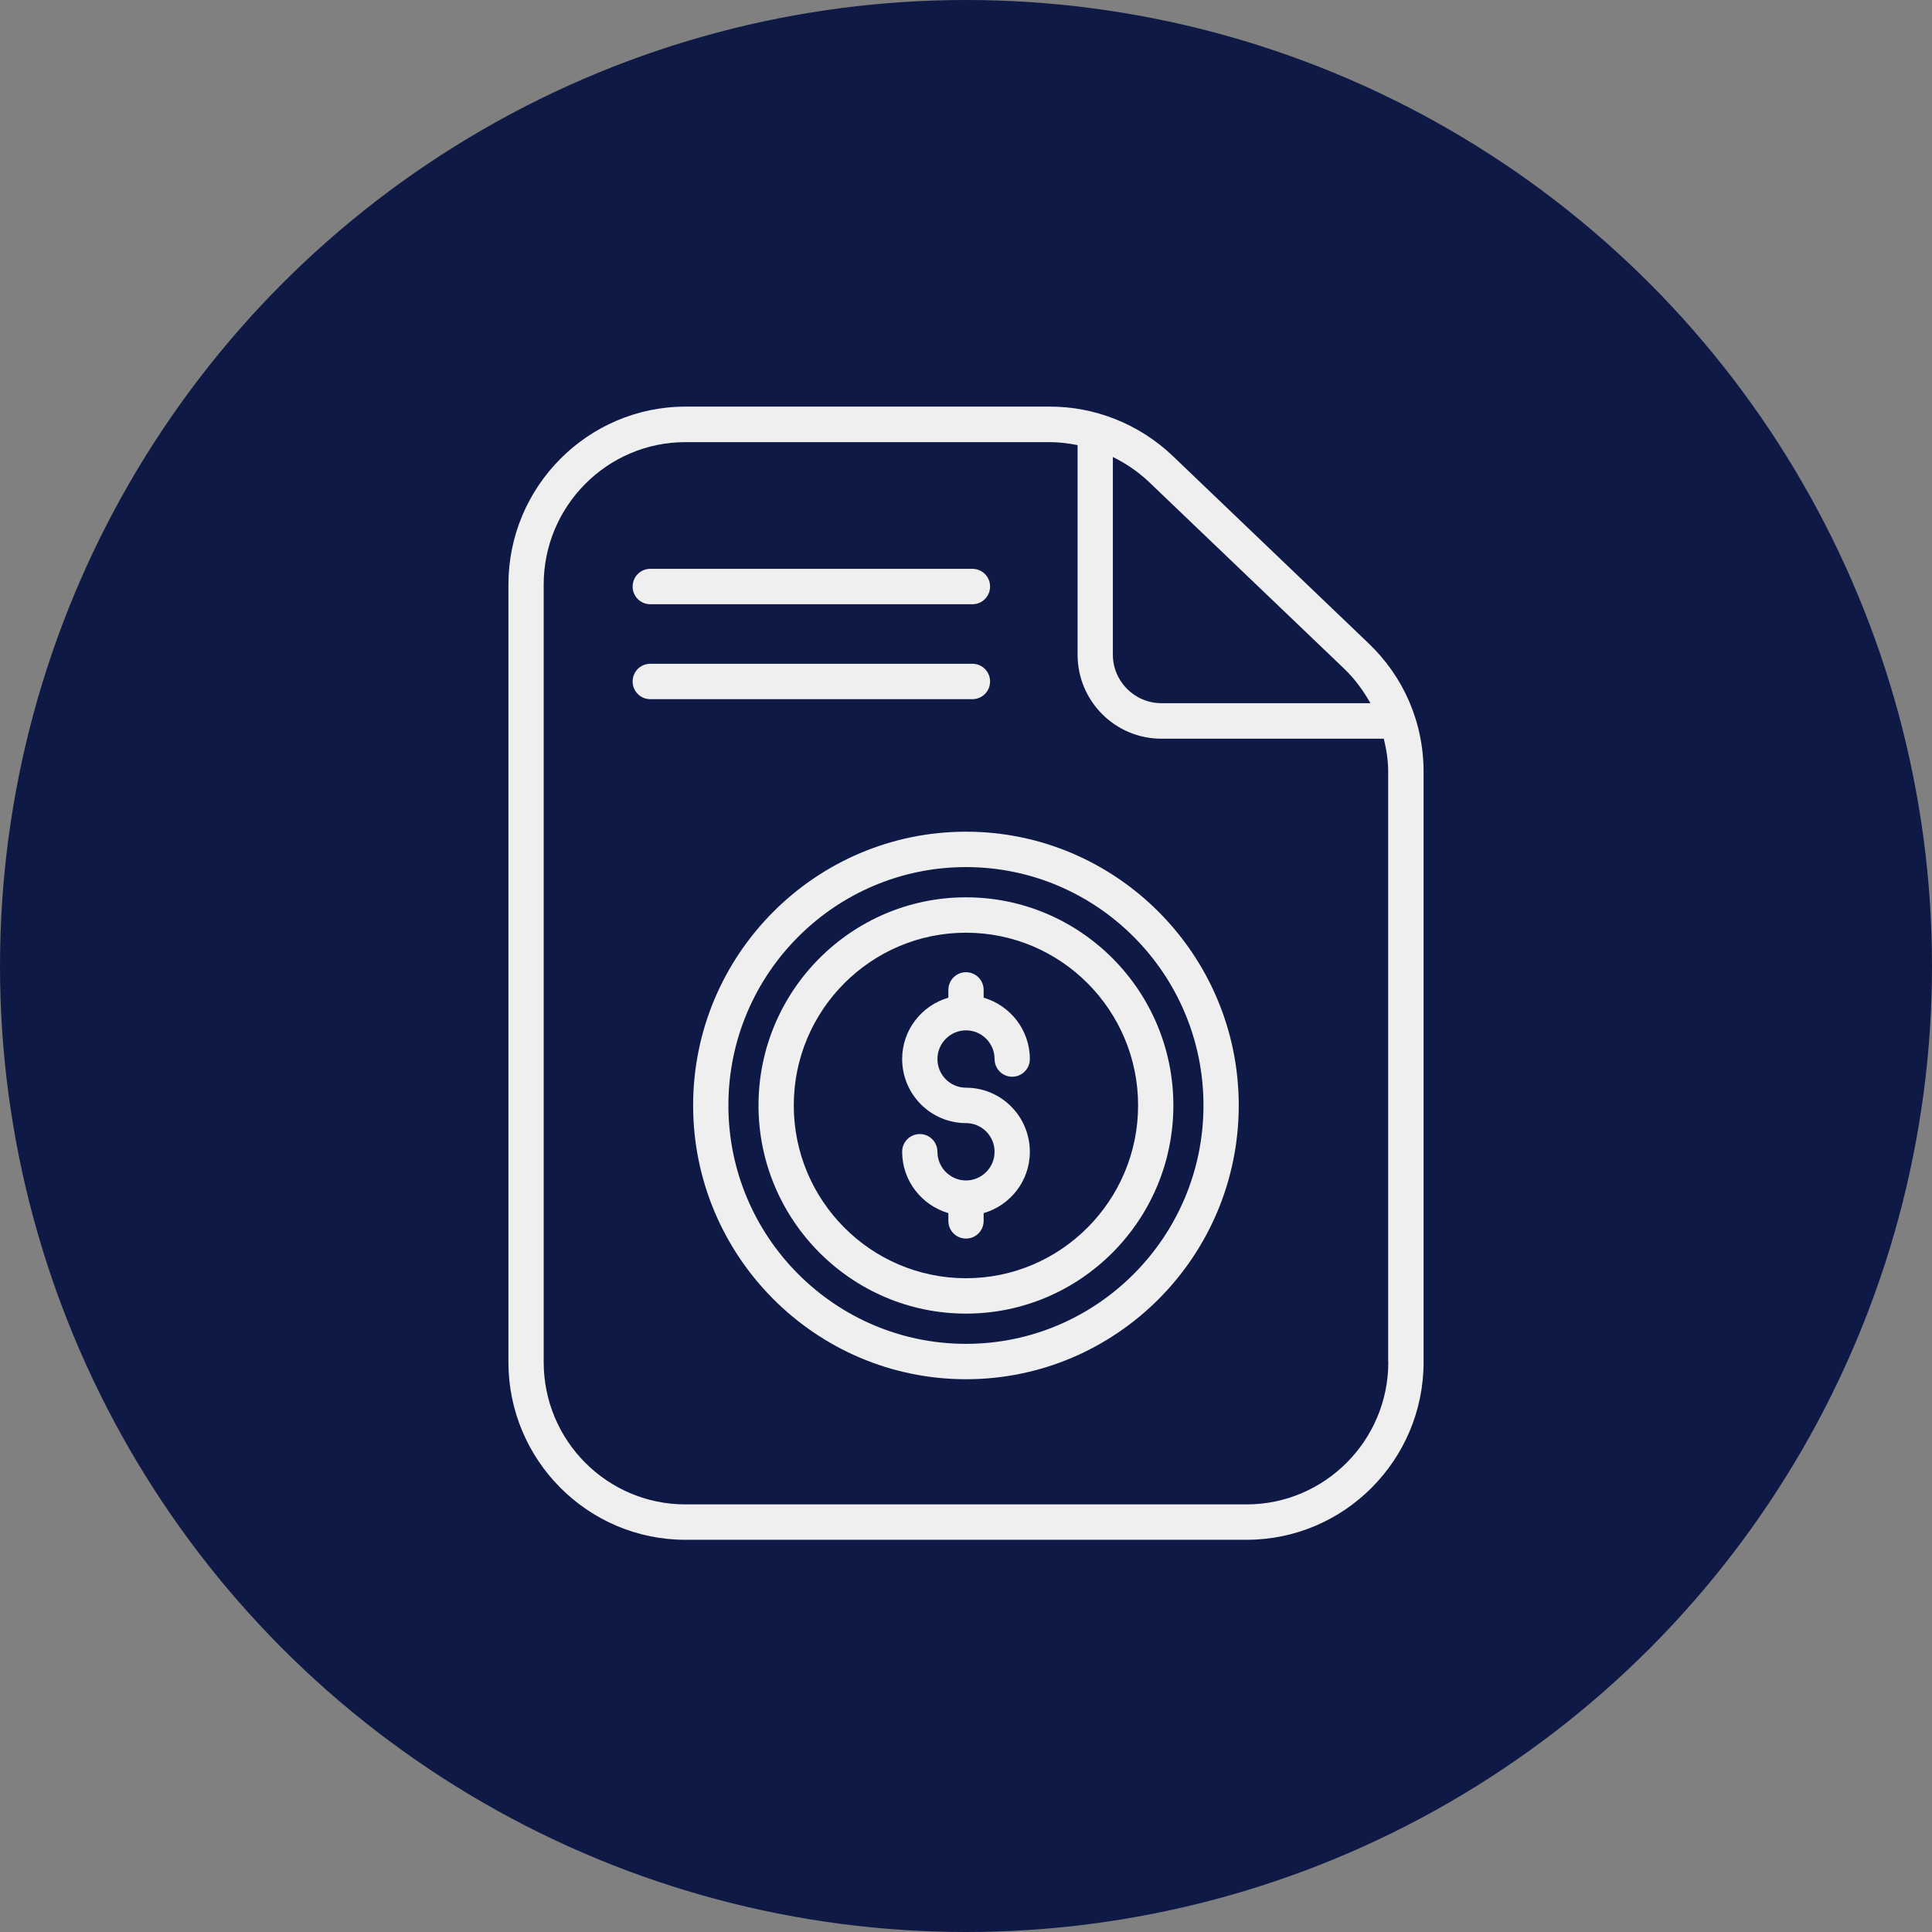
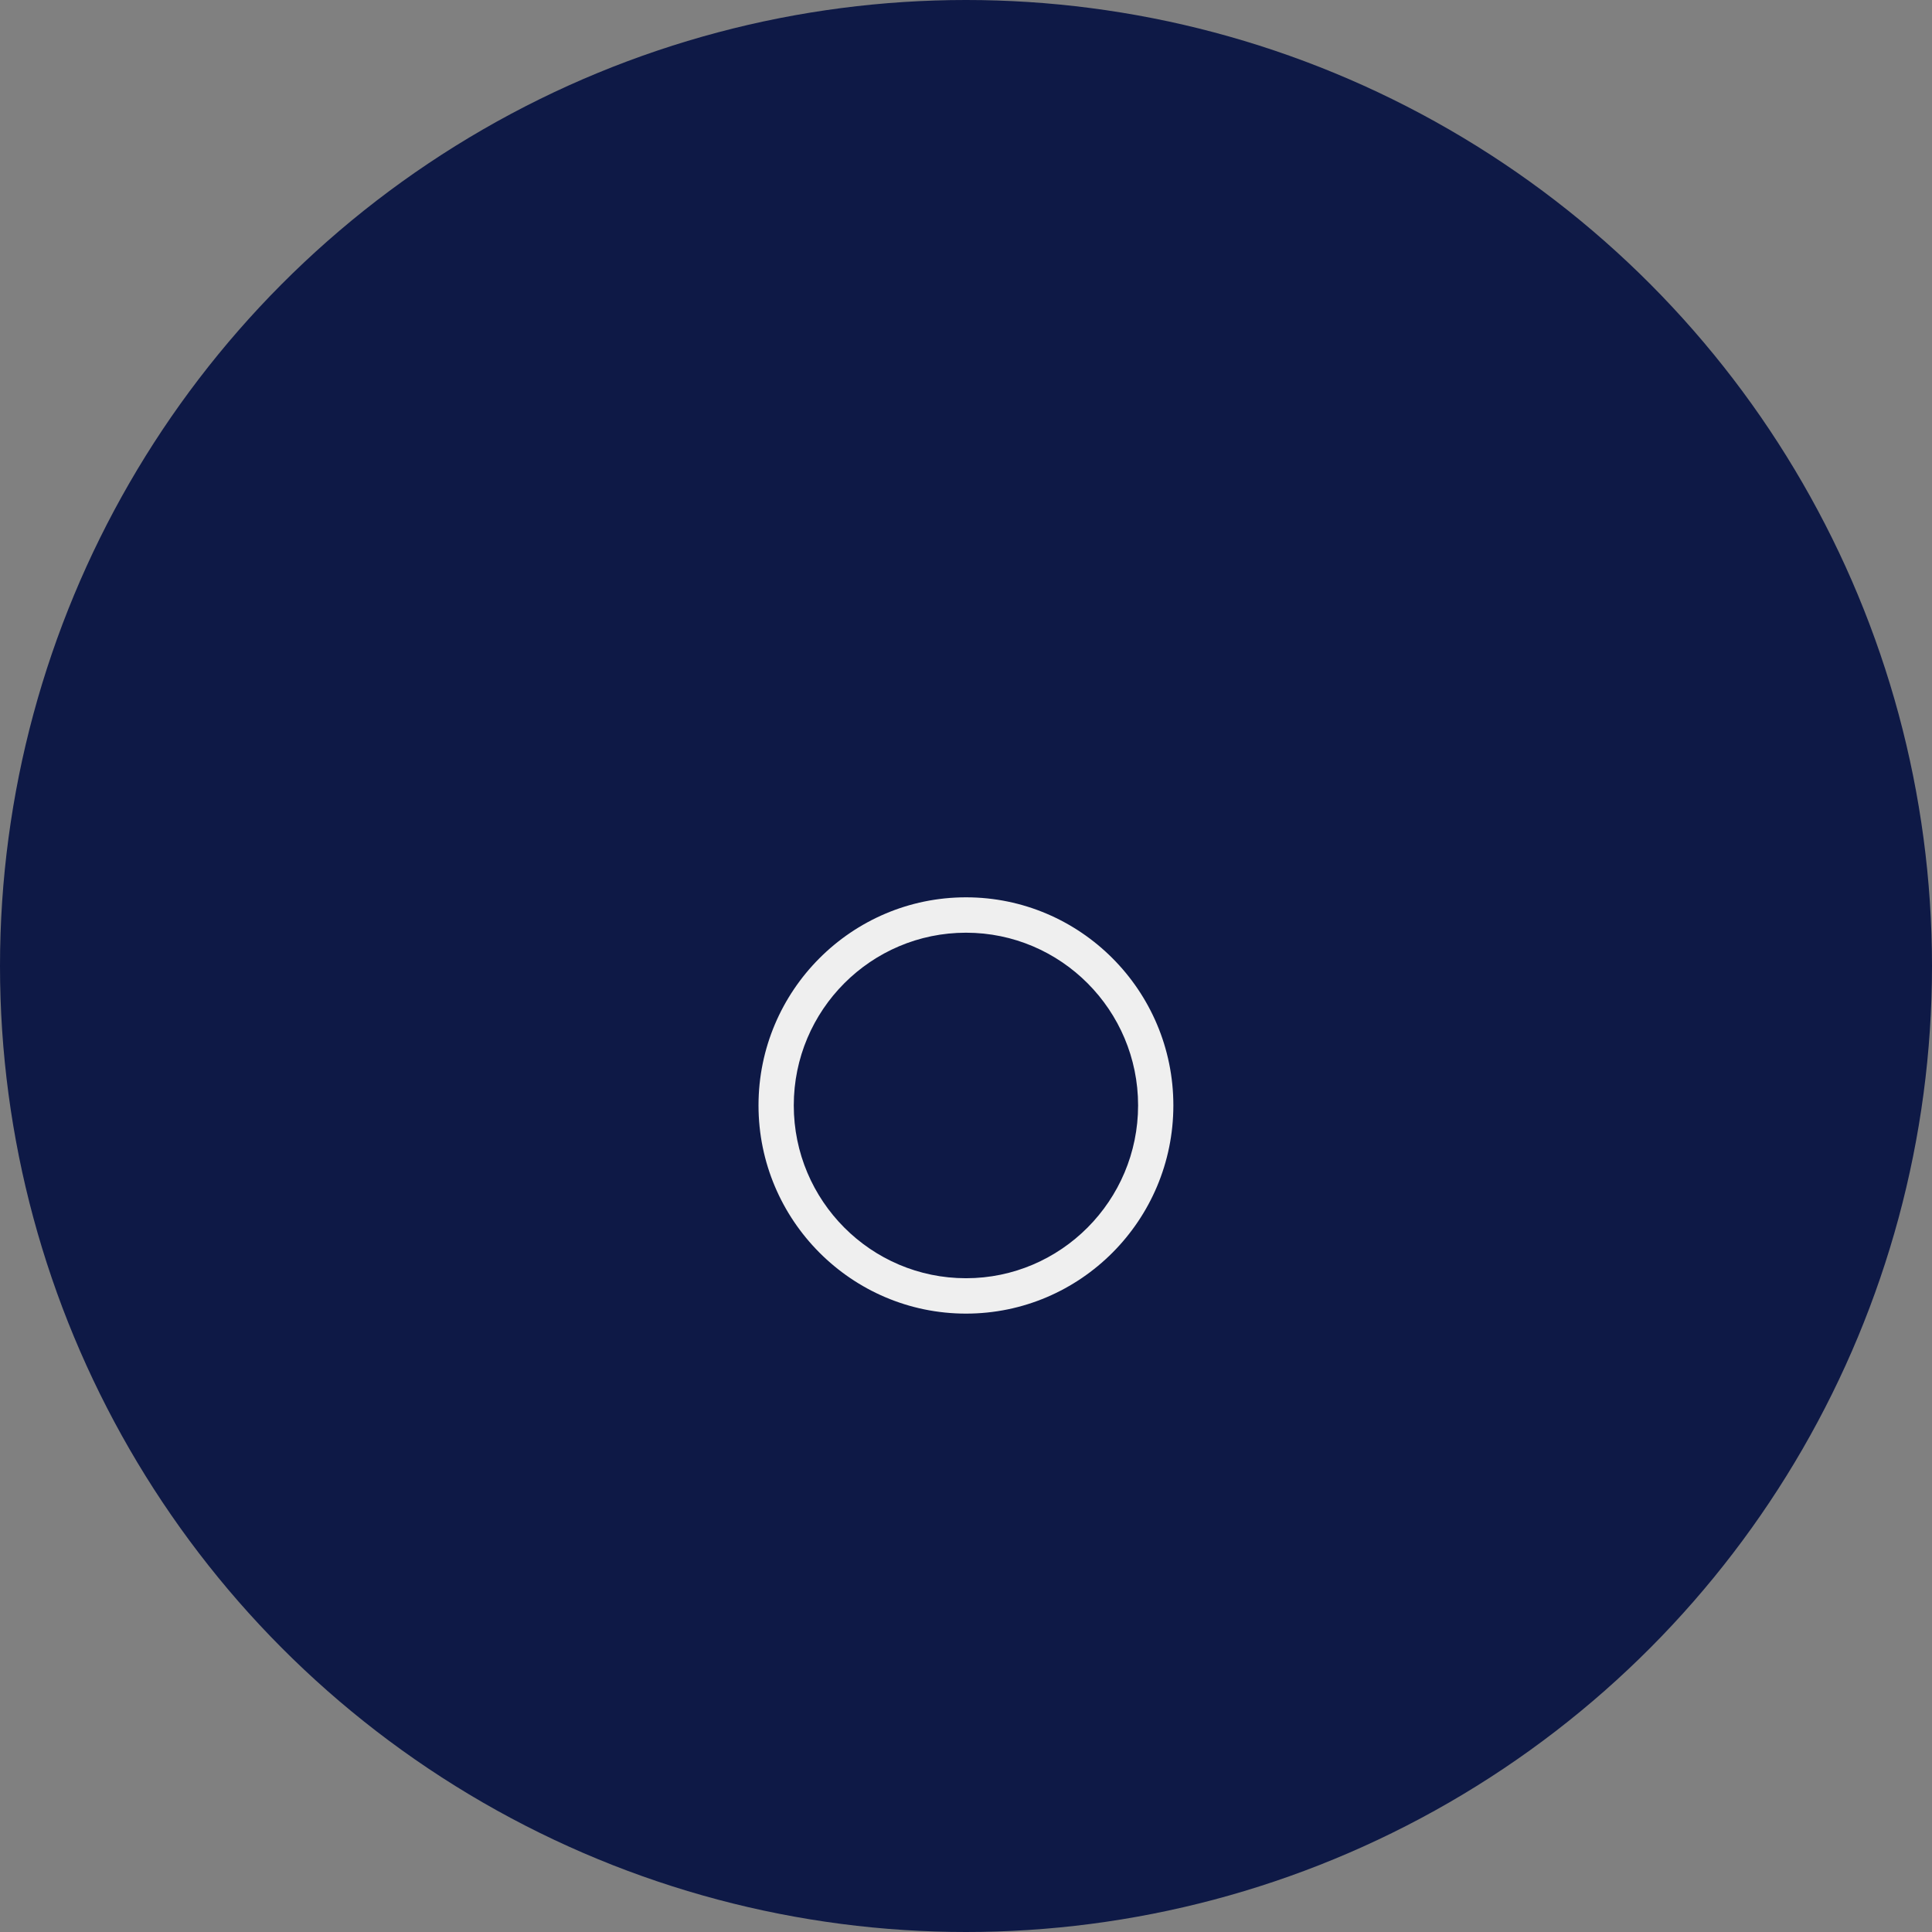
<svg xmlns="http://www.w3.org/2000/svg" width="133" height="133" viewBox="0 0 133 133" fill="none">
  <rect x="0" y="0" width="133" height="133" fill="#808080" stroke="none" />
  <circle cx="66.5" cy="66.5" r="66.5" fill="#0E1946" />
  <g clip-path="url(#clip0_5_169)">
-     <path d="M94.208 44.282L80.713 31.37C78.373 29.147 75.317 27.991 72.304 27.991H47.184C40.467 28 35 33.496 35 40.236V93.774C35 100.514 40.467 106 47.184 106H85.817C92.533 106 98 100.514 98 93.774V53.129C98 49.706 96.609 46.567 94.208 44.282ZM76.61 31.459C77.496 31.895 78.32 32.455 79.056 33.14L92.533 46.033C93.26 46.727 93.853 47.545 94.341 48.407H79.951C78.108 48.407 76.61 46.905 76.61 45.064V31.459ZM95.572 93.774C95.572 99.171 91.186 103.564 85.817 103.564H47.184C41.805 103.564 37.428 99.18 37.428 93.774V40.236C37.428 34.838 41.805 30.437 47.184 30.437H72.313C72.96 30.437 73.58 30.526 74.182 30.641V45.073C74.182 48.265 76.77 50.853 79.951 50.853H95.262C95.448 51.608 95.563 52.364 95.563 53.129V93.774H95.572Z" fill="#EFEFEF" />
    <path d="M66.5 61.772C58.623 61.772 52.216 68.2 52.216 76.096C52.216 83.992 58.623 90.43 66.5 90.43C74.377 90.43 80.775 84.001 80.775 76.096C80.775 68.192 74.368 61.772 66.5 61.772ZM66.5 87.994C59.961 87.994 54.644 82.659 54.644 76.096C54.644 69.534 59.961 64.208 66.5 64.208C73.039 64.208 78.347 69.543 78.347 76.096C78.347 82.65 73.03 87.994 66.5 87.994Z" fill="#EFEFEF" />
-     <path d="M66.5 57.254C56.142 57.254 47.715 65.711 47.715 76.096C47.715 86.482 56.142 94.947 66.5 94.947C76.858 94.947 85.276 86.491 85.276 76.096C85.276 65.711 76.849 57.254 66.5 57.254ZM66.5 92.511C57.48 92.511 50.143 85.148 50.143 76.096C50.143 67.044 57.48 59.691 66.5 59.691C75.52 59.691 82.848 67.053 82.848 76.096C82.848 85.148 75.511 92.511 66.5 92.511Z" fill="#EFEFEF" />
-     <path d="M66.5 70.93C67.59 70.93 68.467 71.82 68.467 72.904C68.467 73.58 69.008 74.123 69.681 74.123C70.355 74.123 70.895 73.58 70.895 72.904C70.895 70.895 69.539 69.214 67.714 68.681V68.147C67.714 67.471 67.174 66.929 66.5 66.929C65.827 66.929 65.286 67.471 65.286 68.147V68.681C63.452 69.214 62.105 70.895 62.105 72.904C62.105 75.341 64.081 77.315 66.5 77.315C67.59 77.315 68.467 78.204 68.467 79.289C68.467 80.374 67.581 81.263 66.5 81.263C65.419 81.263 64.533 80.374 64.533 79.289C64.533 78.613 63.992 78.07 63.319 78.07C62.646 78.07 62.105 78.613 62.105 79.289C62.105 81.298 63.461 82.979 65.286 83.512V84.046C65.286 84.722 65.827 85.264 66.5 85.264C67.174 85.264 67.714 84.722 67.714 84.046V83.512C69.548 82.979 70.895 81.298 70.895 79.289C70.895 76.852 68.919 74.878 66.5 74.878C65.41 74.878 64.533 73.989 64.533 72.904C64.533 71.82 65.419 70.93 66.5 70.93Z" fill="#EFEFEF" />
-     <path d="M44.765 41.596H66.943C67.617 41.596 68.157 41.053 68.157 40.378C68.157 39.702 67.617 39.159 66.943 39.159H44.765C44.091 39.159 43.551 39.702 43.551 40.378C43.551 41.053 44.091 41.596 44.765 41.596Z" fill="#EFEFEF" />
-     <path d="M68.157 46.913C68.157 46.237 67.617 45.695 66.943 45.695H44.765C44.091 45.695 43.551 46.237 43.551 46.913C43.551 47.589 44.091 48.131 44.765 48.131H66.943C67.617 48.131 68.157 47.589 68.157 46.913Z" fill="#EFEFEF" />
  </g>
  <defs>
    <clipPath id="clip0_5_169">
      <rect width="63" height="78" fill="white" transform="translate(35 28)" />
    </clipPath>
  </defs>
</svg>